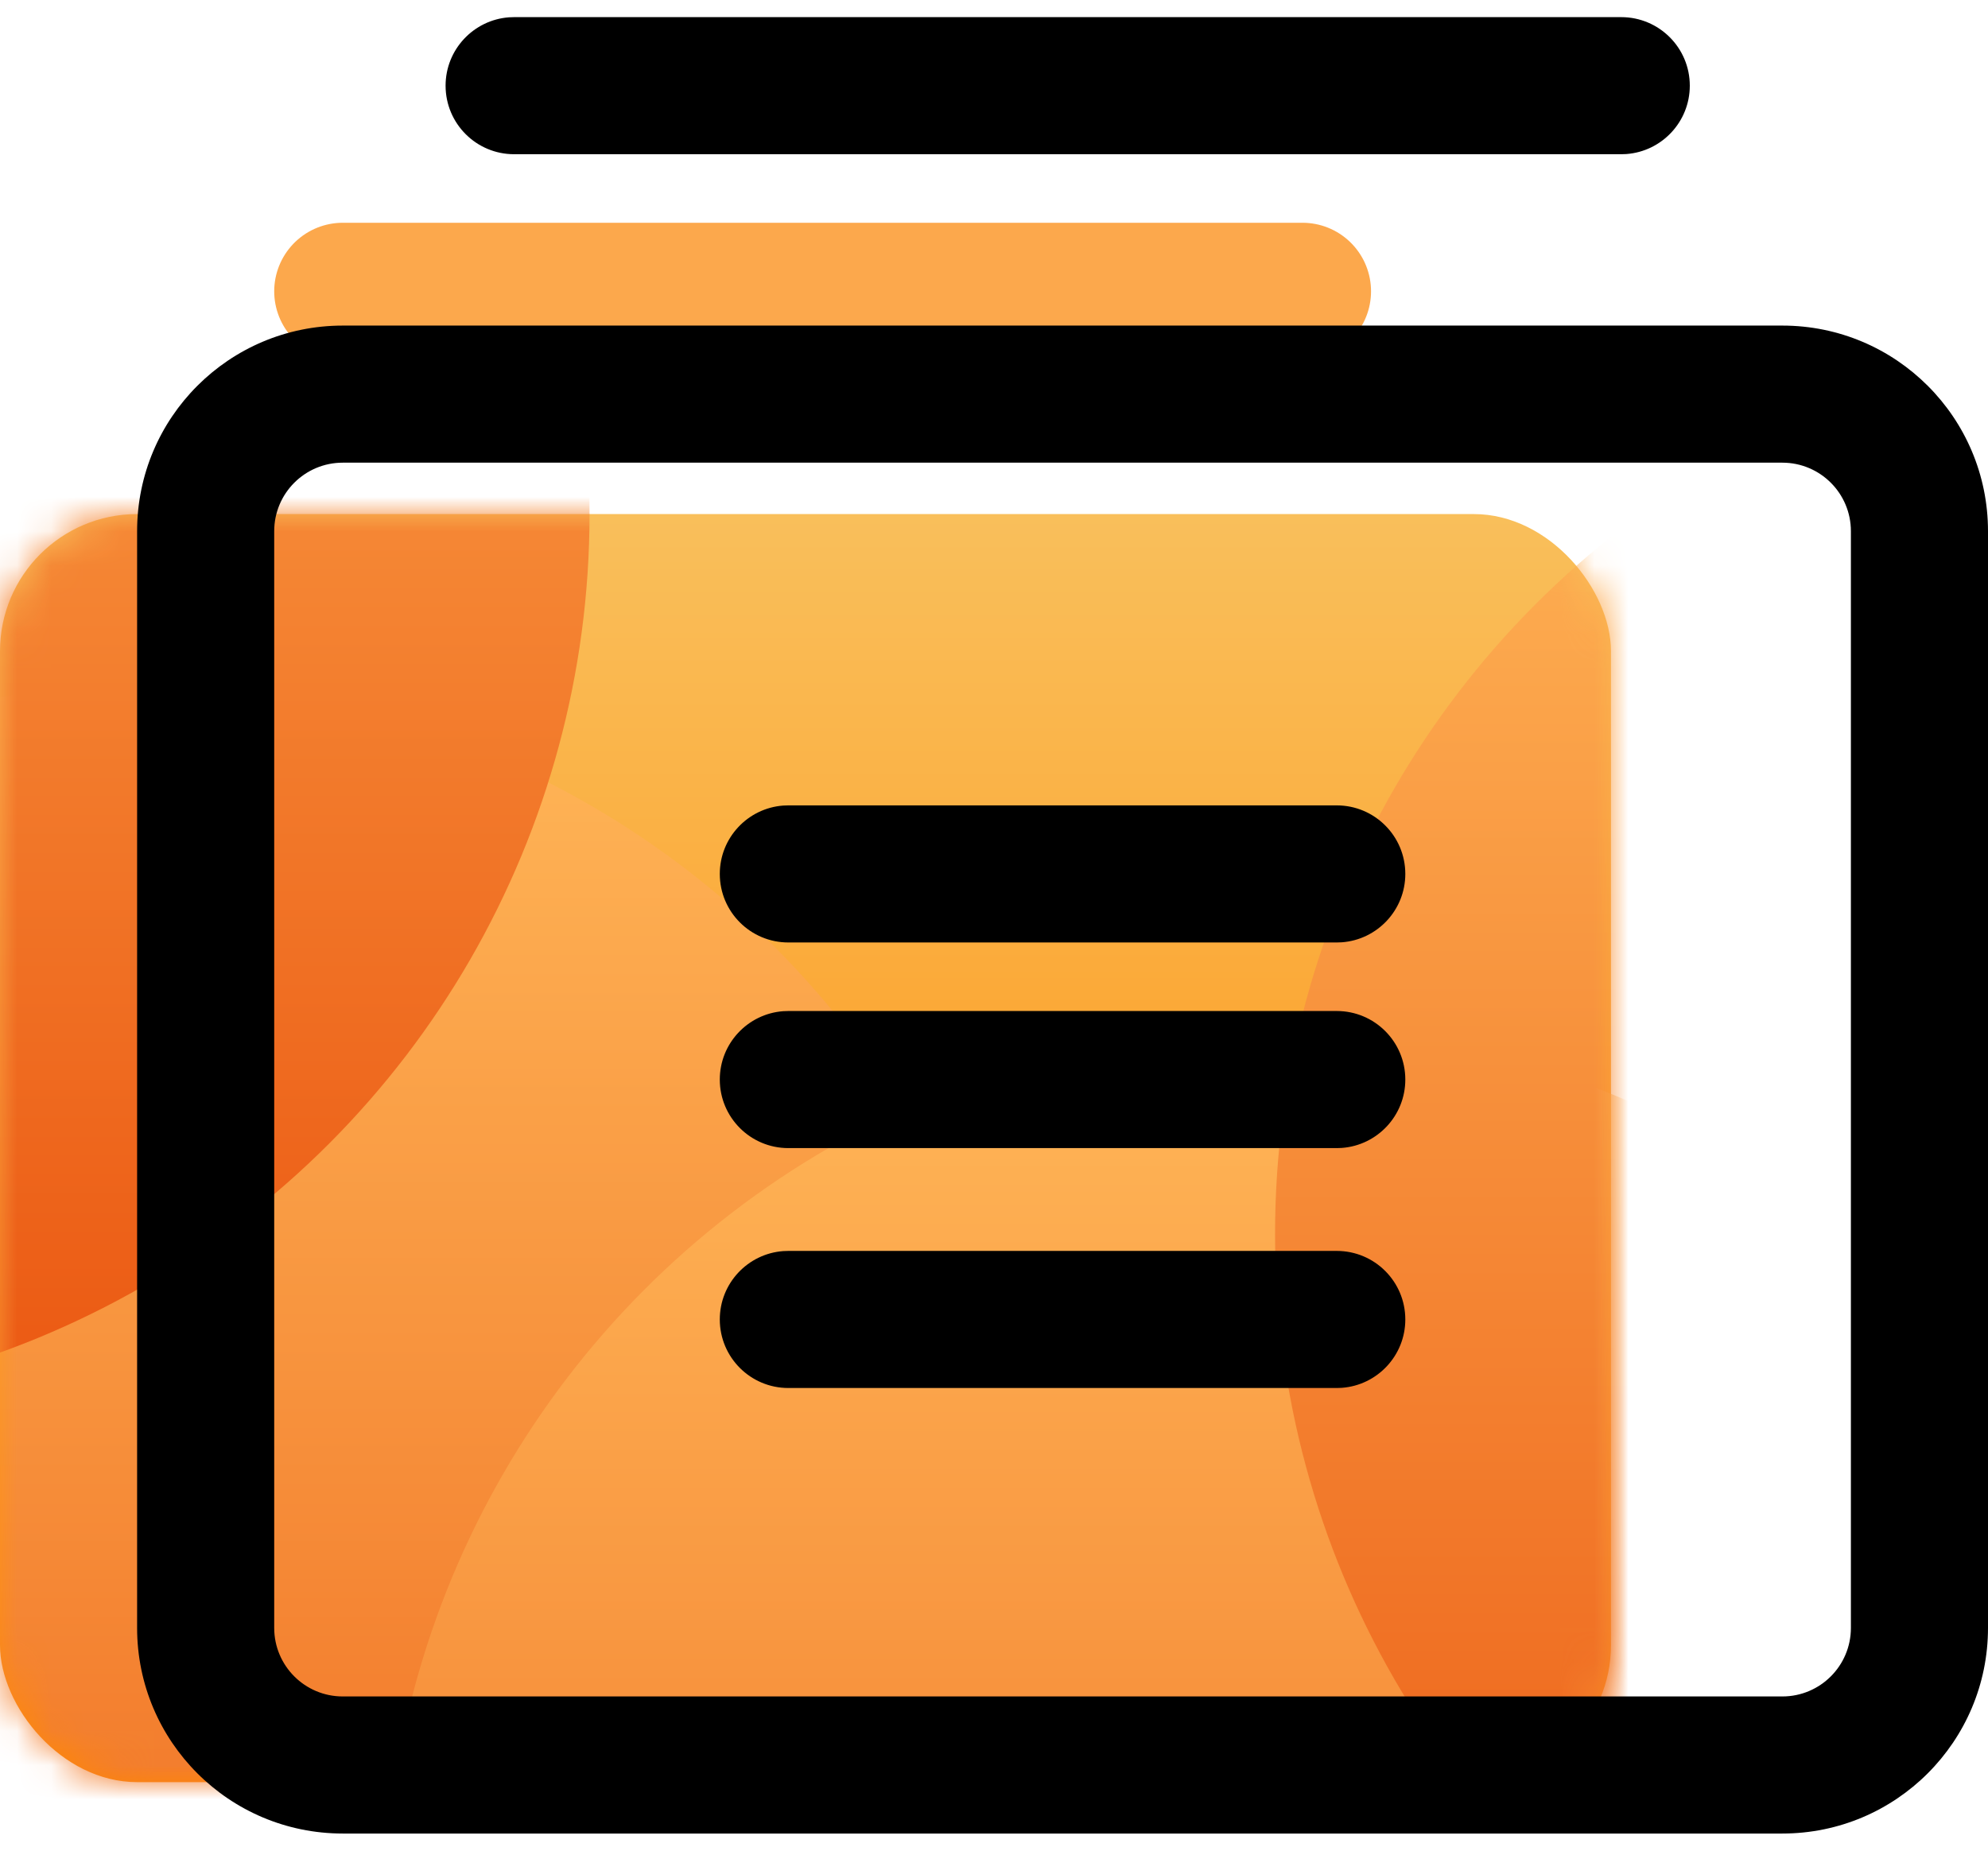
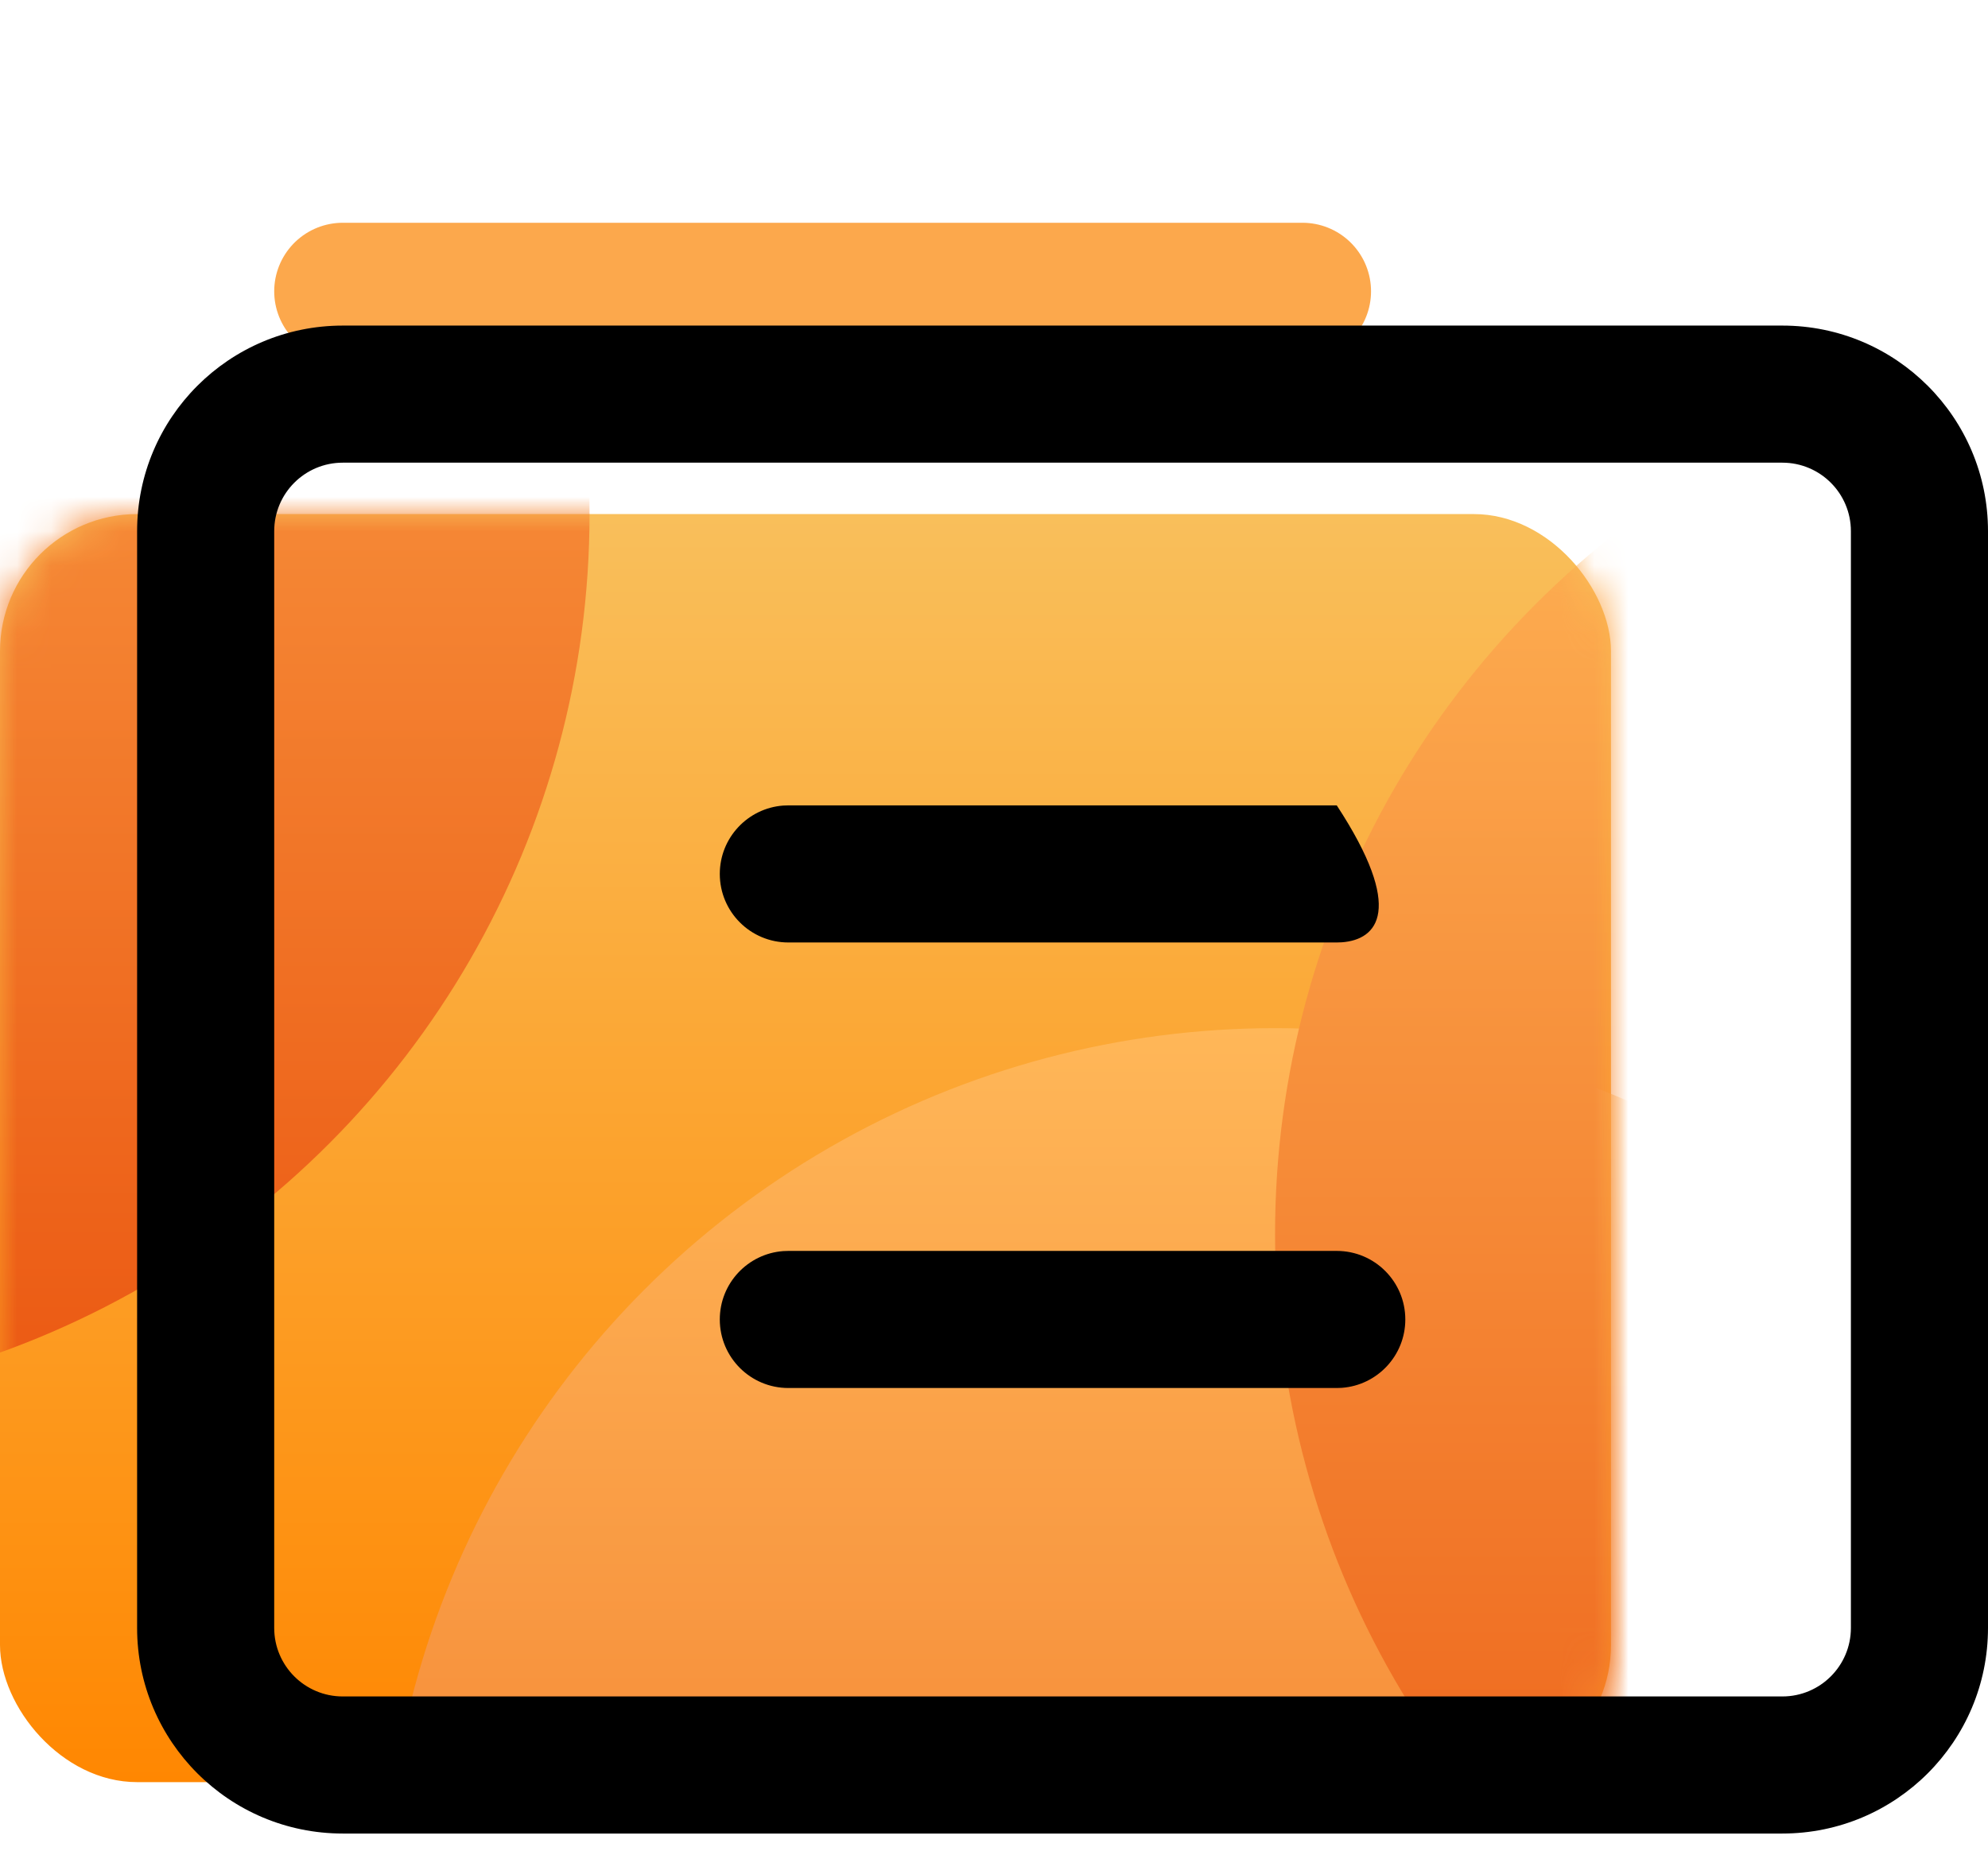
<svg xmlns="http://www.w3.org/2000/svg" xmlns:xlink="http://www.w3.org/1999/xlink" width="58px" height="54px" viewBox="0 0 58 54" version="1.1">
  <title>编组 48备份</title>
  <defs>
    <linearGradient x1="50%" y1="1.32666651e-05%" x2="50%" y2="100%" id="linearGradient-1">
      <stop stop-color="#F9BF5B" offset="0%" />
      <stop stop-color="#FF8701" offset="100%" />
    </linearGradient>
    <rect id="path-2" x="0" y="0" width="47" height="37" rx="4" />
    <linearGradient x1="50%" y1="0%" x2="50%" y2="100%" id="linearGradient-4">
      <stop stop-color="#FFB758" offset="0%" />
      <stop stop-color="#EB5812" offset="100%" />
    </linearGradient>
  </defs>
  <g id="页面-1" stroke="none" stroke-width="1" fill="none" fill-rule="evenodd">
    <g id="云课堂" transform="translate(-1384, -3206)">
      <g id="编组-64" transform="translate(1352, 3173)">
        <g id="编组-48备份" transform="translate(32, 33.5)">
          <g id="椭圆形-+-椭圆形备份-27-+-椭圆形备份-28-蒙版" transform="translate(0, 14.5)">
            <mask id="mask-3" fill="white">
              <use xlink:href="#path-2" />
            </mask>
            <use id="蒙版" fill="url(#linearGradient-1)" xlink:href="#path-2" />
-             <circle id="椭圆形备份-27" fill="url(#linearGradient-4)" mask="url(#mask-3)" cx="4.2" cy="31" r="26" />
            <circle id="椭圆形备份-28" fill="url(#linearGradient-4)" mask="url(#mask-3)" cx="37.2" cy="41" r="26" />
            <circle id="椭圆形" fill="url(#linearGradient-4)" mask="url(#mask-3)" cx="-8.8" cy="0" r="26" />
            <circle id="椭圆形备份-29" fill="url(#linearGradient-4)" mask="url(#mask-3)" cx="63.2" cy="21" r="26" />
          </g>
          <line x1="10" y1="8" x2="38" y2="8" id="路径-8备份-7" stroke="#FCA84C" stroke-width="4" stroke-linecap="round" />
          <path d="M52,9 L10,9 C6.686,9 4,11.686 4,15 L4,47 C4,50.314 6.686,53 10,53 L52,53 C55.314,53 58,50.314 58,47 L58,15 C58,11.686 55.314,9 52,9 Z M10,13 L52,13 C53.105,13 54,13.895 54,15 L54,47 C54,48.105 53.105,49 52,49 L10,49 C8.895,49 8,48.105 8,47 L8,15 C8,13.895 8.895,13 10,13 Z" id="矩形" fill="#000000" fill-rule="nonzero" />
-           <path d="M47.3,0 C48.405,0 49.3,0.895 49.3,2 C49.3,3.054 48.484,3.918 47.449,3.995 L47.3,4 L15,4 C13.895,4 13,3.105 13,2 C13,0.946 13.816,0.082 14.851,0.005 L15,0 L47.3,0 Z" id="路径-8" fill="#000000" fill-rule="nonzero" />
-           <path d="M39,23 C40.105,23 41,23.895 41,25 C41,26.054 40.184,26.918 39.149,26.995 L39,27 L23,27 C21.895,27 21,26.105 21,25 C21,23.946 21.816,23.082 22.851,23.005 L23,23 L39,23 Z" id="路径-8备份-2" fill="#000000" fill-rule="nonzero" />
-           <path d="M39,29 C40.105,29 41,29.895 41,31 C41,32.054 40.184,32.918 39.149,32.995 L39,33 L23,33 C21.895,33 21,32.105 21,31 C21,29.946 21.816,29.082 22.851,29.005 L23,29 L39,29 Z" id="路径-8备份-3" fill="#000000" fill-rule="nonzero" />
+           <path d="M39,23 C41,26.054 40.184,26.918 39.149,26.995 L39,27 L23,27 C21.895,27 21,26.105 21,25 C21,23.946 21.816,23.082 22.851,23.005 L23,23 L39,23 Z" id="路径-8备份-2" fill="#000000" fill-rule="nonzero" />
          <path d="M39,36 C40.105,36 41,36.895 41,38 C41,39.054 40.184,39.918 39.149,39.995 L39,40 L23,40 C21.895,40 21,39.105 21,38 C21,36.946 21.816,36.082 22.851,36.005 L23,36 L39,36 Z" id="路径-8备份-3" fill="#000000" fill-rule="nonzero" />
        </g>
      </g>
    </g>
  </g>
</svg>